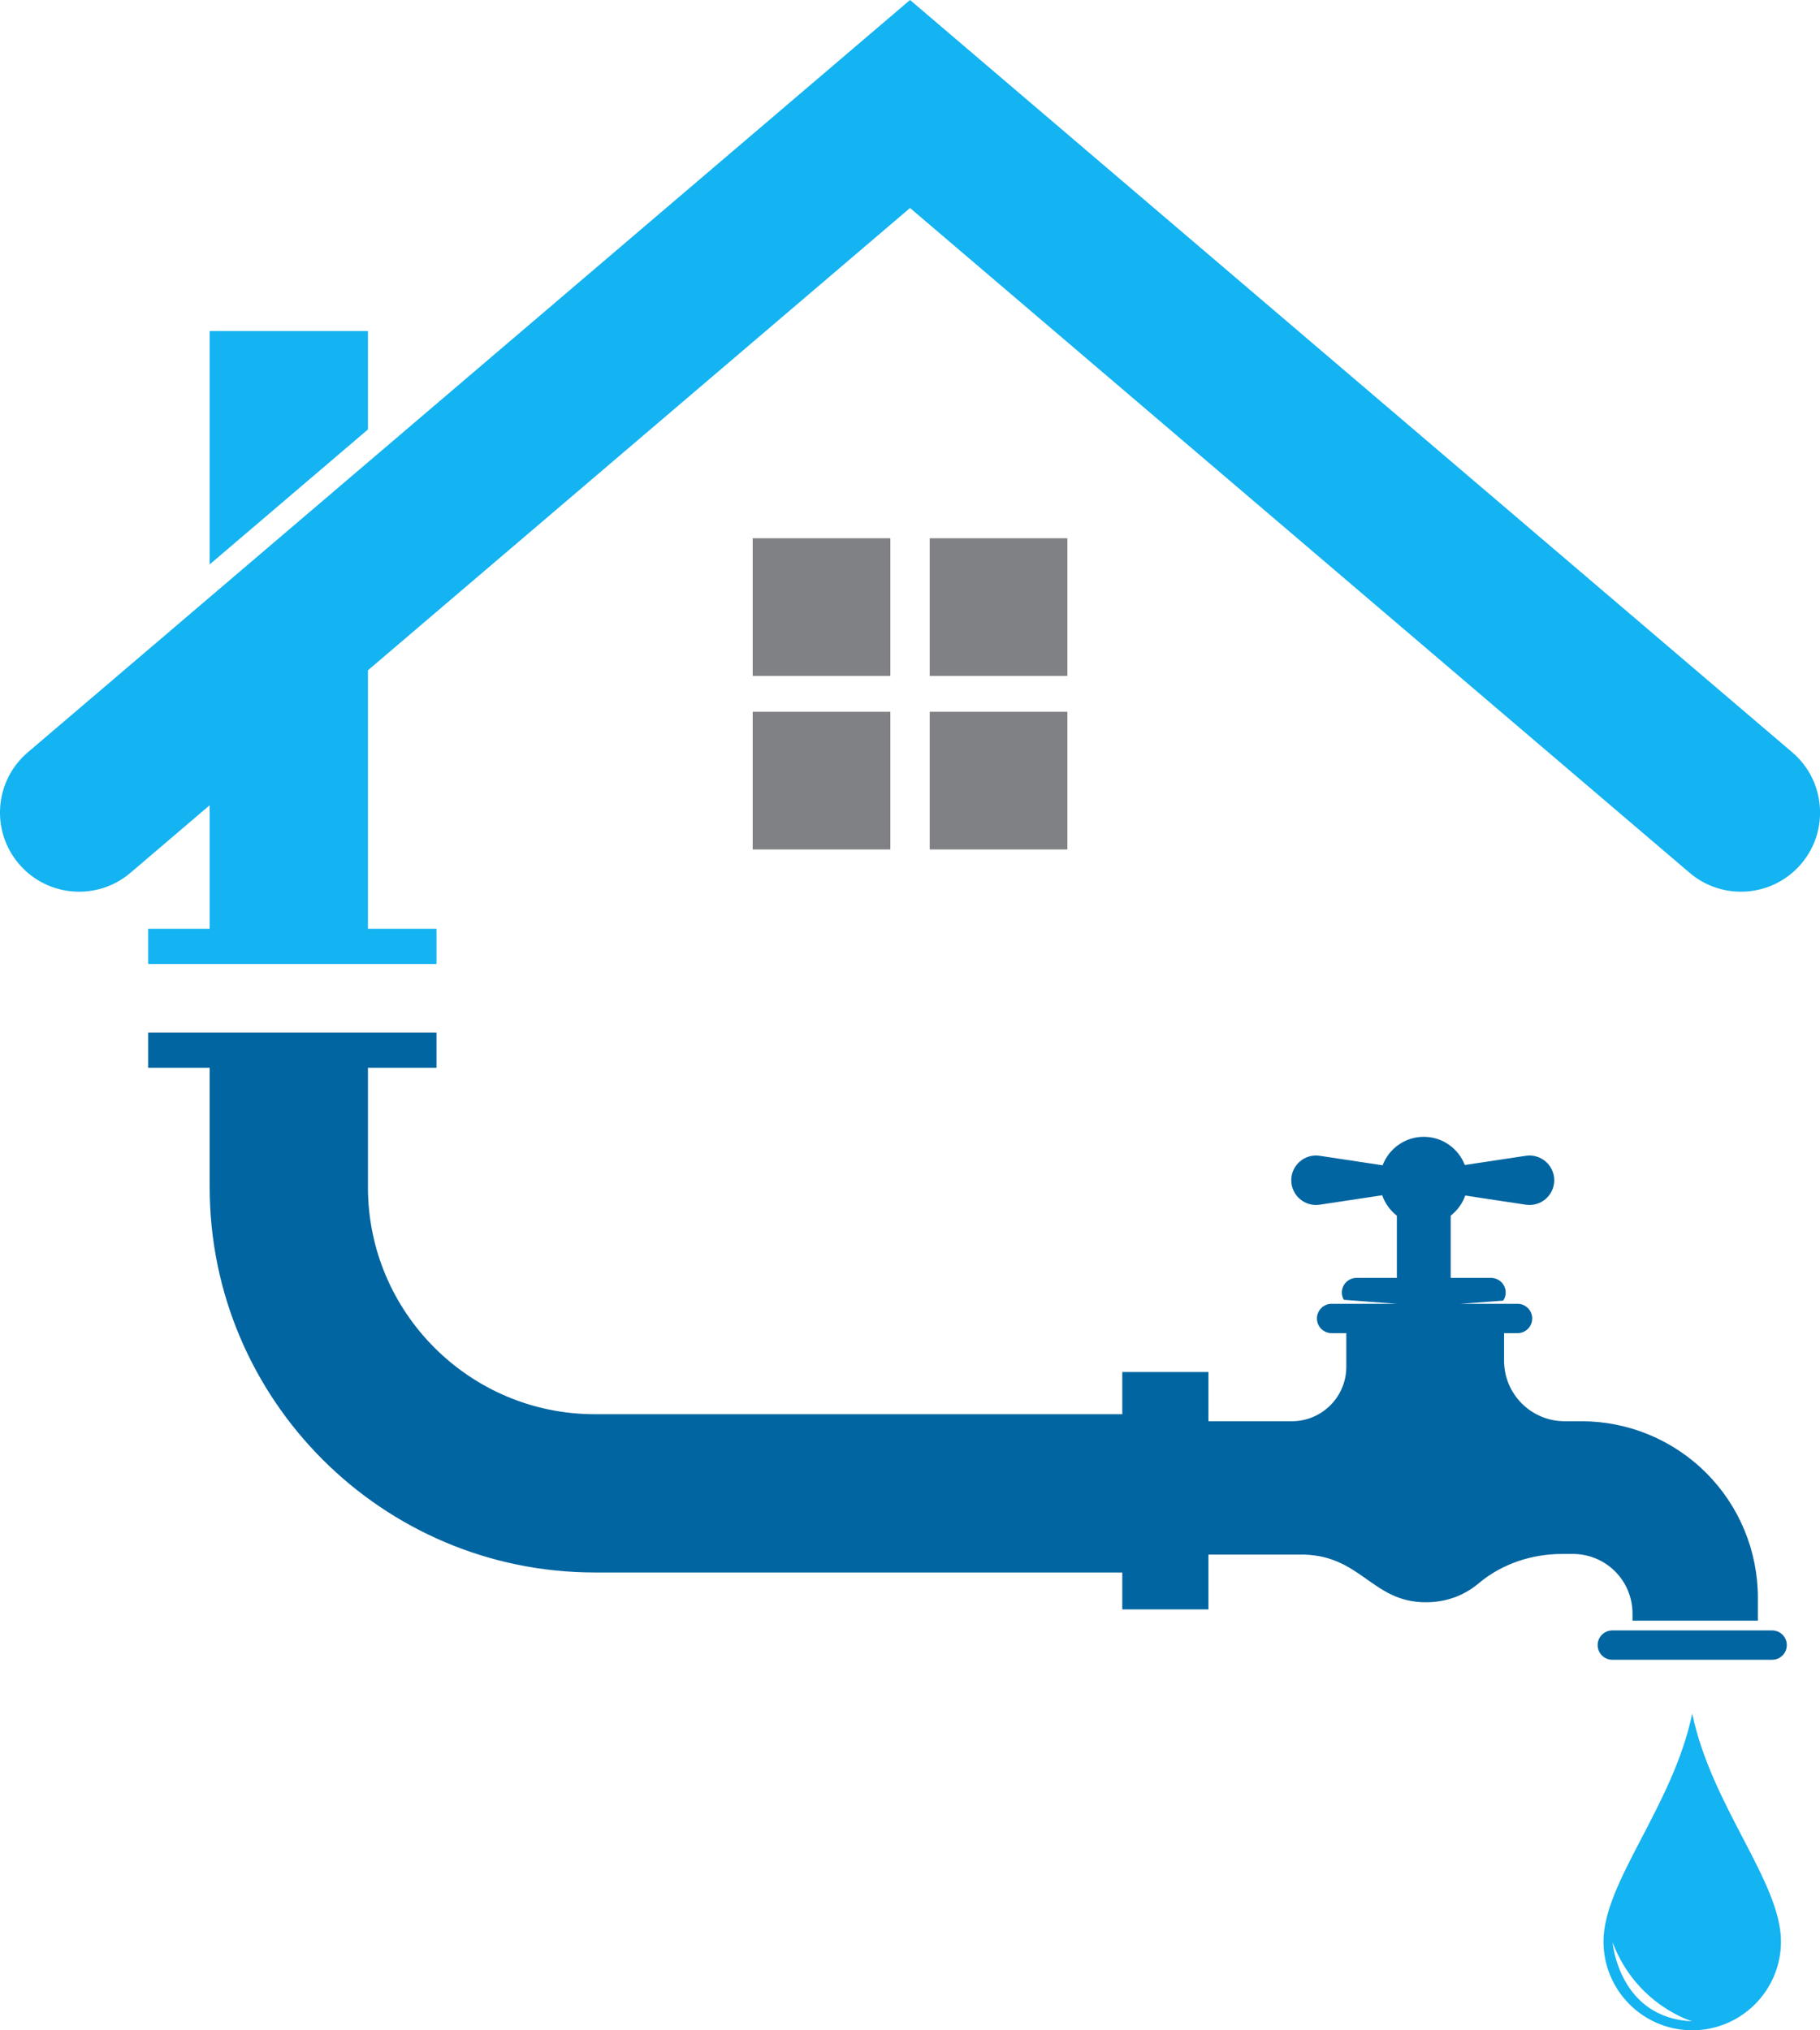
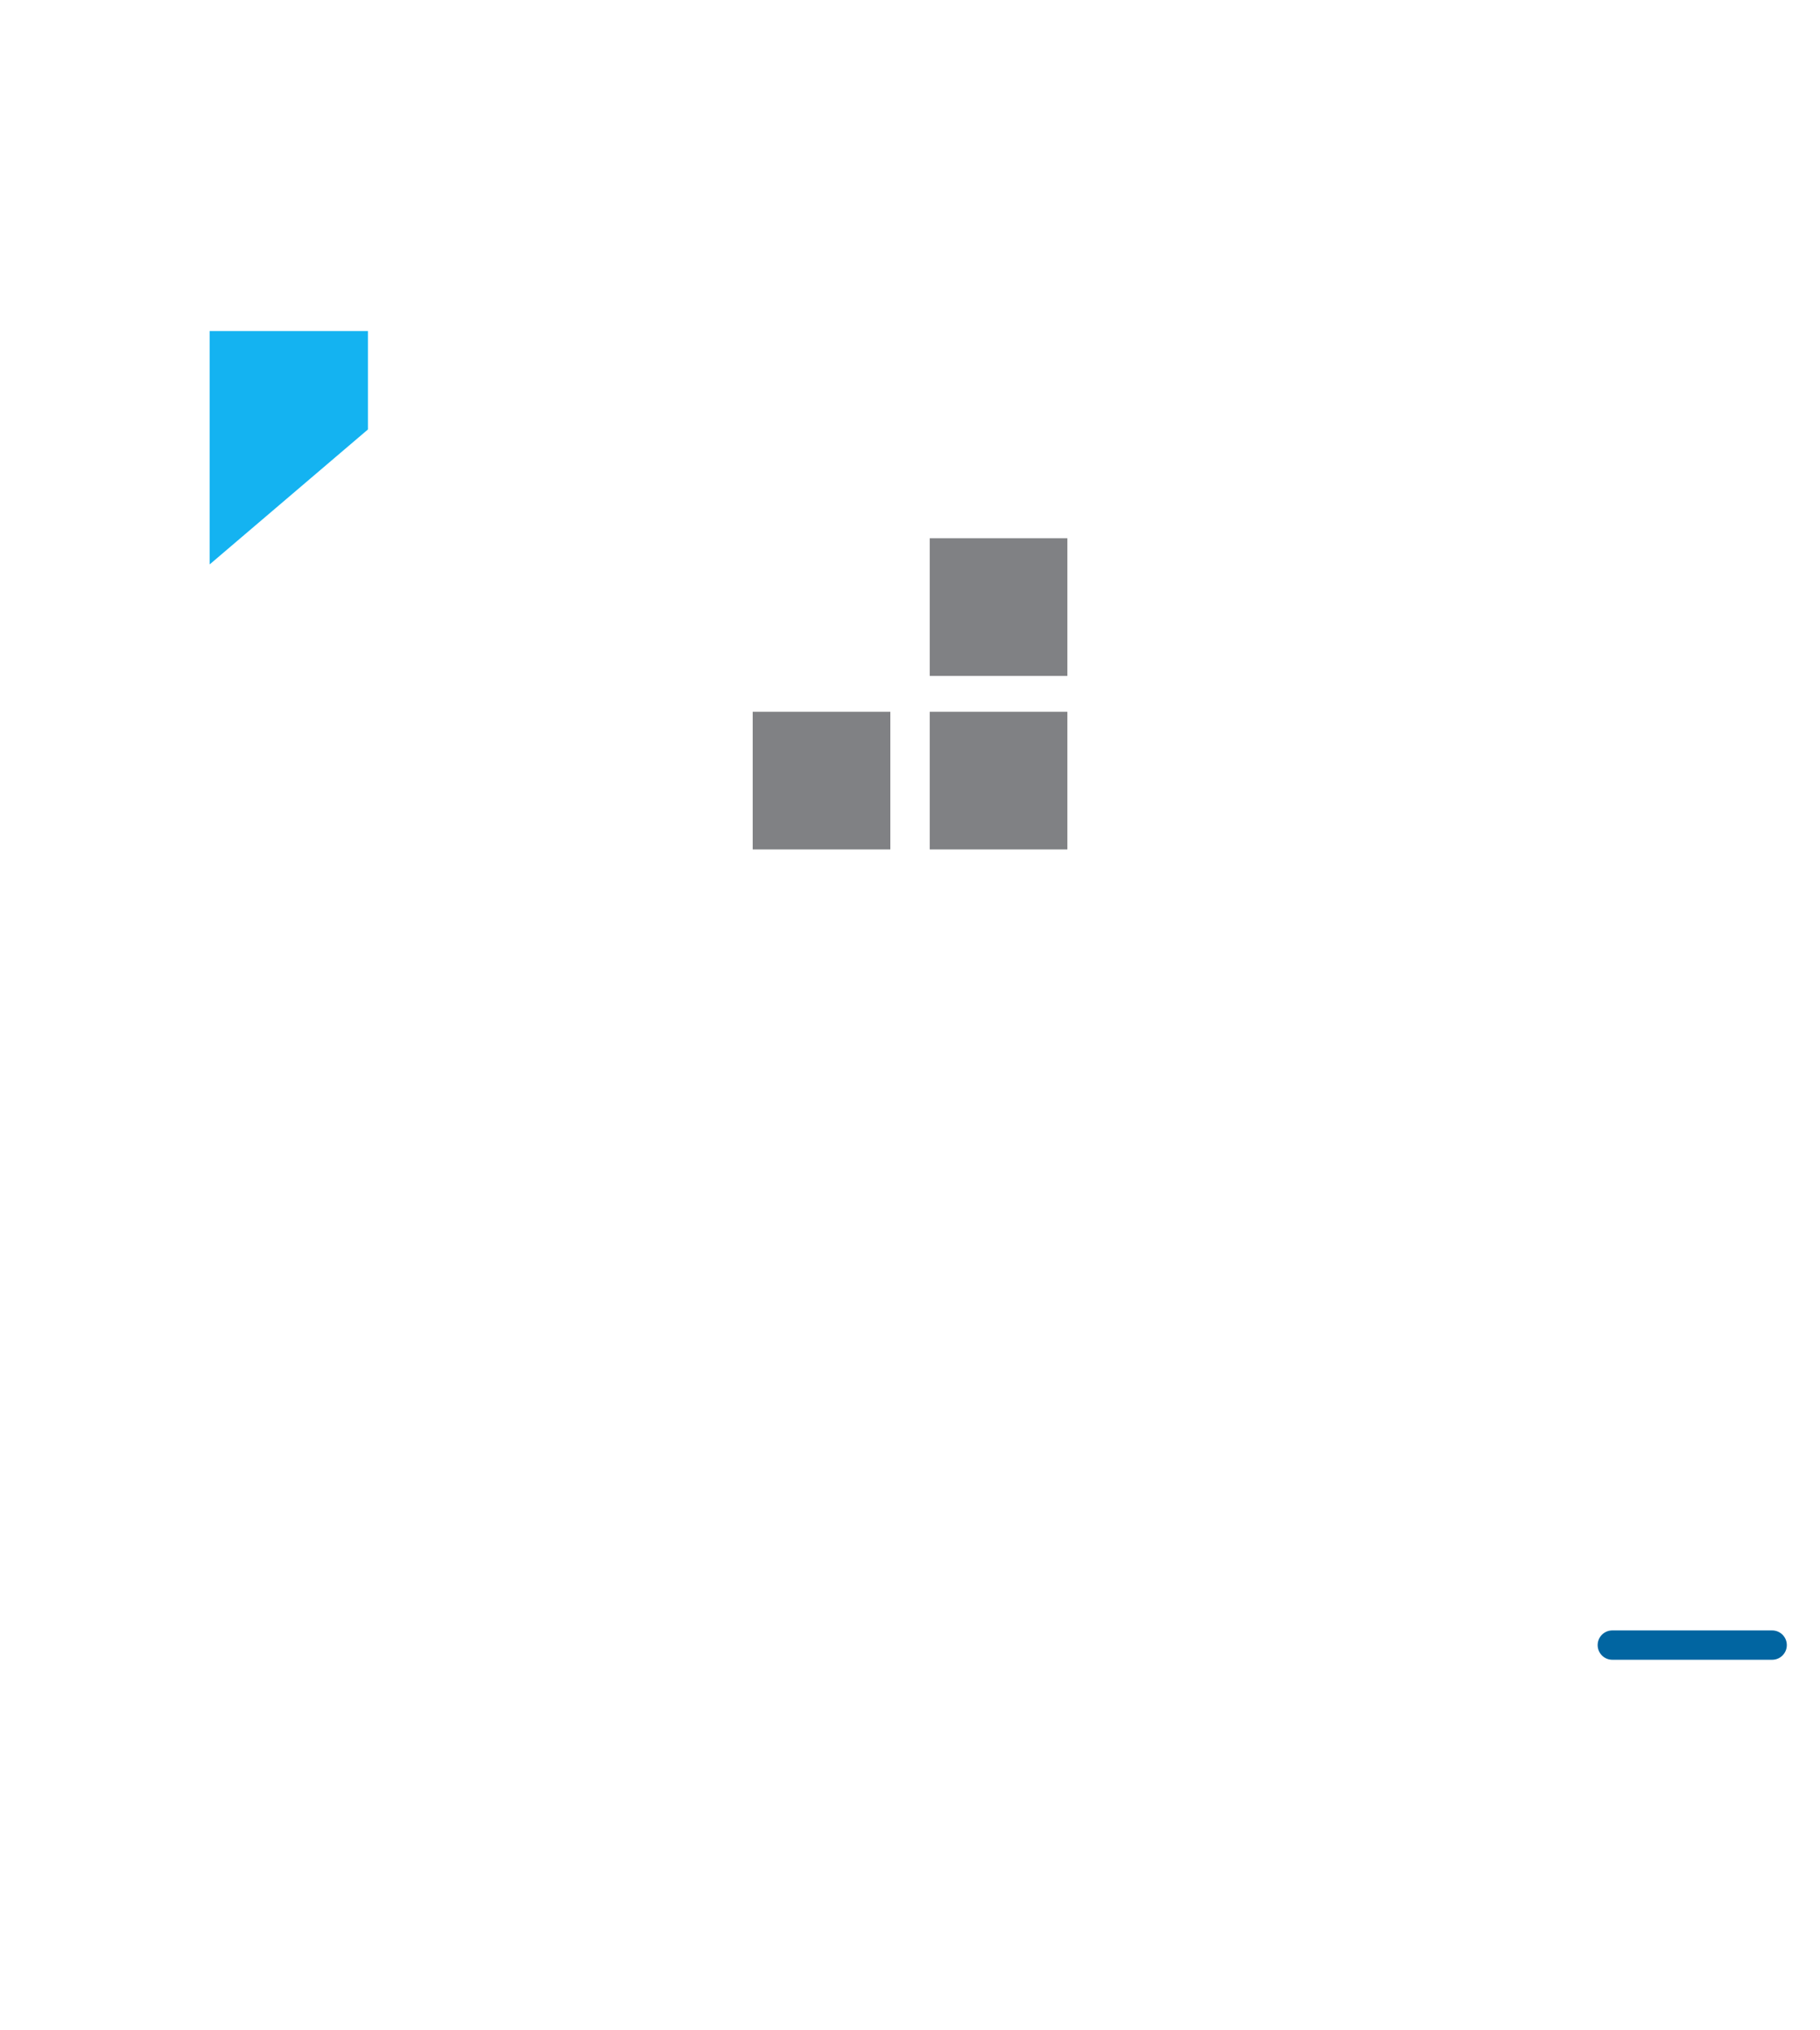
<svg xmlns="http://www.w3.org/2000/svg" height="703.1" preserveAspectRatio="xMidYMid meet" version="1.0" viewBox="0.0 0.0 630.4 703.1" width="630.4" zoomAndPan="magnify">
  <defs>
    <clipPath id="a">
-       <path d="M 555 593 L 617 593 L 617 703.121 L 555 703.121 Z M 555 593" />
-     </clipPath>
+       </clipPath>
    <clipPath id="b">
-       <path d="M 0 0 L 630.422 0 L 630.422 334 L 0 334 Z M 0 0" />
-     </clipPath>
+       </clipPath>
  </defs>
  <g>
    <g clip-path="url(#a)" id="change1_2">
      <path d="M 558.559 672.703 C 566.883 694.527 586.145 700.008 586.145 700.008 C 560.742 698.891 558.559 672.703 558.559 672.703 Z M 555.41 672.383 C 555.41 689.359 569.172 703.121 586.145 703.121 C 603.117 703.121 616.879 689.359 616.879 672.383 C 616.879 651.684 592.867 625.637 586.145 593.461 C 579.422 625.637 555.41 651.684 555.41 672.383" fill="#14b3f1" />
    </g>
    <g id="change2_1">
-       <path d="M 565.457 558.773 L 565.457 561.25 L 608.879 561.25 L 608.879 553.309 C 608.879 537.098 602.441 521.555 590.98 510.094 C 579.52 498.633 563.977 492.195 547.77 492.195 L 541.945 492.195 C 530.363 492.195 520.973 482.809 520.973 471.227 L 520.973 461.695 L 525.637 461.695 C 528.441 461.695 530.719 459.418 530.719 456.609 C 530.719 453.805 528.441 451.527 525.637 451.527 L 505.883 451.527 L 520.656 450.43 C 521.199 449.629 521.539 448.684 521.539 447.645 C 521.539 444.836 519.262 442.559 516.457 442.559 L 502.477 442.559 L 502.477 421.004 C 504.766 419.23 506.535 416.82 507.523 414.039 L 528.5 417.207 C 533.68 417.988 538.344 413.98 538.344 408.738 C 538.344 403.496 533.68 399.488 528.5 400.27 L 507.371 403.457 C 505.164 397.754 499.641 393.699 493.156 393.699 C 486.633 393.699 481.082 397.801 478.902 403.559 L 457.105 400.27 C 451.922 399.488 447.262 403.496 447.262 408.738 C 447.262 413.98 451.922 417.988 457.105 417.207 L 478.758 413.938 C 479.738 416.762 481.52 419.211 483.836 421.004 L 483.836 442.559 L 469.855 442.559 C 467.047 442.559 464.773 444.836 464.773 447.645 C 464.773 448.562 465.043 449.402 465.473 450.141 L 483.746 451.527 L 461.242 451.527 C 458.434 451.527 456.156 453.805 456.156 456.609 C 456.156 459.418 458.434 461.695 461.242 461.695 L 466.324 461.695 L 466.324 473.344 C 466.324 483.754 457.883 492.195 447.473 492.195 L 418.57 492.195 L 418.57 475.145 L 388.727 475.145 L 388.727 489.762 L 206.012 489.762 C 162.688 489.762 127.445 454.516 127.445 411.191 L 127.445 369.777 L 151.195 369.777 L 151.195 357.598 L 51.312 357.598 L 51.312 369.777 L 72.629 369.777 L 72.629 411.191 C 72.629 484.738 132.465 544.574 206.012 544.574 L 388.727 544.574 L 388.727 557.363 L 418.57 557.363 L 418.57 538.371 L 449.801 538.371 C 471.406 537.949 474.797 554.895 493.863 554.895 C 502.031 554.895 508.023 551.82 512.203 548.309 C 520.246 541.551 530.594 538.16 541.102 538.16 L 544.848 538.16 C 550.312 538.16 555.555 540.332 559.422 544.199 C 563.285 548.062 565.457 553.305 565.457 558.773" fill="#0165a1" />
-     </g>
+       </g>
    <g id="change2_2">
      <path d="M 613.824 564.641 L 558.465 564.641 C 555.66 564.641 553.383 566.914 553.383 569.723 C 553.383 572.531 555.66 574.805 558.465 574.805 L 613.824 574.805 C 616.629 574.805 618.906 572.531 618.906 569.723 C 618.906 566.914 616.629 564.641 613.824 564.641" fill="#0165a1" />
    </g>
    <g id="change1_3">
      <path d="M 127.445 114.645 L 72.629 114.645 L 72.629 195.461 L 127.445 148.727 L 127.445 114.645" fill="#14b3f1" />
    </g>
    <g clip-path="url(#b)" id="change1_1">
      <path d="M 620.797 260.551 L 315.211 -0.004 L 9.625 260.551 C -1.895 270.371 -3.27 287.668 6.551 299.188 C 16.371 310.707 33.672 312.082 45.191 302.262 L 72.629 278.863 L 72.629 321.664 L 51.312 321.664 L 51.312 333.844 L 151.195 333.844 L 151.195 321.664 L 127.445 321.664 L 127.445 232.129 L 315.211 72.031 L 585.234 302.262 C 596.75 312.082 614.051 310.707 623.871 299.188 C 633.691 287.668 632.316 270.371 620.797 260.551" fill="#14b3f1" />
    </g>
    <g id="change3_1">
-       <path d="M 308.387 234.086 L 308.387 186.41 L 260.711 186.41 L 260.711 234.086 L 308.387 234.086" fill="#808184" />
-     </g>
+       </g>
    <g id="change3_2">
      <path d="M 322.035 234.086 L 369.715 234.086 L 369.715 186.41 L 322.035 186.41 L 322.035 234.086" fill="#808184" />
    </g>
    <g id="change3_3">
      <path d="M 322.035 246.5 L 322.035 294.176 L 369.715 294.176 L 369.715 246.5 L 322.035 246.5" fill="#808184" />
    </g>
    <g id="change3_4">
      <path d="M 308.387 246.5 L 260.711 246.5 L 260.711 294.176 L 308.387 294.176 L 308.387 246.5" fill="#808184" />
    </g>
  </g>
</svg>